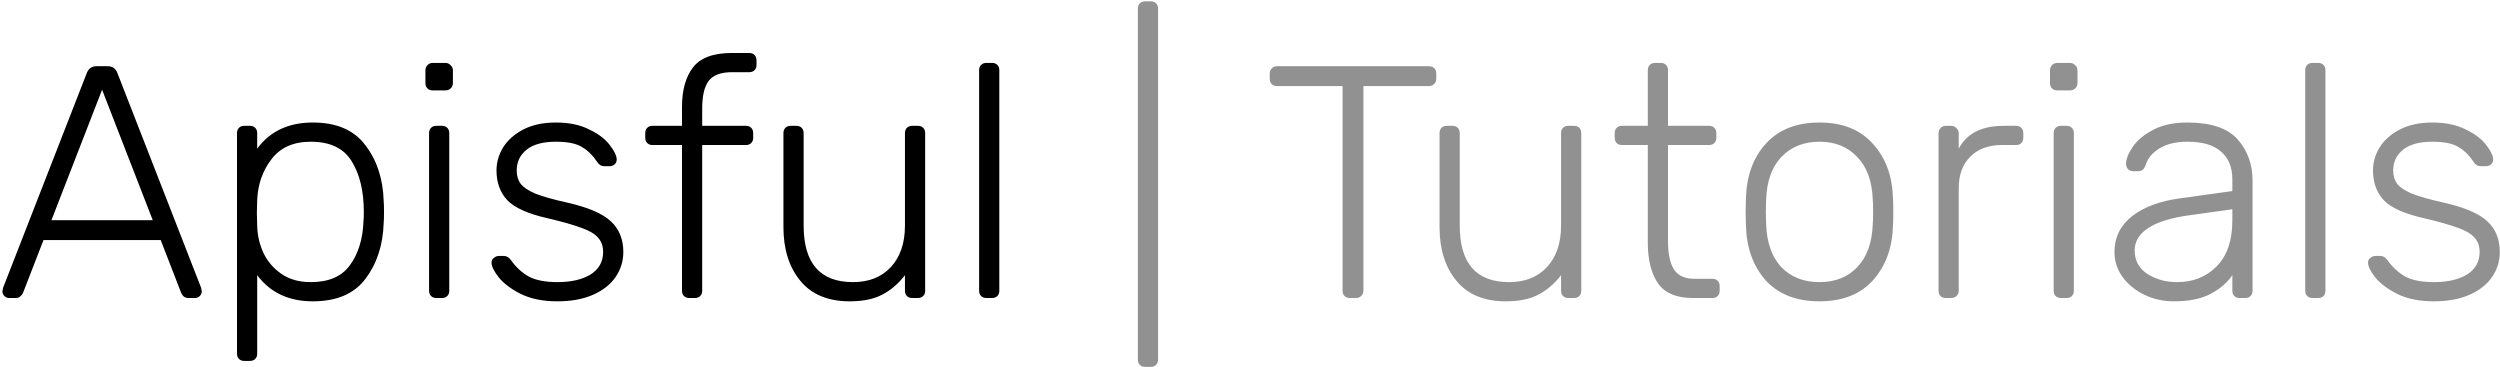
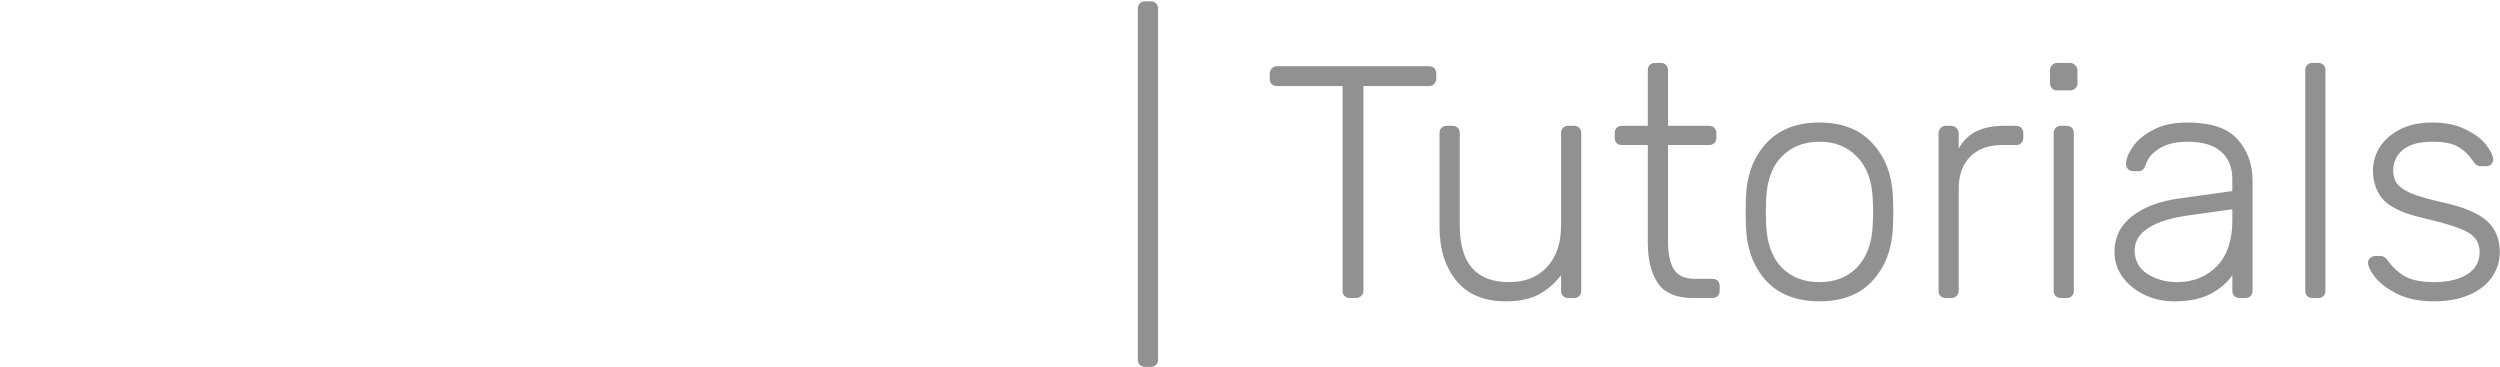
<svg xmlns="http://www.w3.org/2000/svg" width="906" height="133" viewBox="0 0 906 133" fill="none">
-   <path d="M3.28 108C2.64 108 2.08 107.76 1.6 107.28C1.12 106.8 0.88 106.24 0.88 105.6L1.12 104.28L31.48 26.4C32.12 24.8 33.28 24 34.96 24H39.04C40.72 24 41.88 24.8 42.52 26.4L72.88 104.28L73.12 105.6C73.12 106.24 72.88 106.8 72.4 107.28C71.92 107.76 71.36 108 70.72 108H68.32C67.6 108 67 107.8 66.52 107.4C66.12 107 65.84 106.6 65.68 106.2L58.24 87H15.76L8.32 106.2C8.16 106.6 7.84 107 7.36 107.4C6.96 107.8 6.4 108 5.68 108H3.28ZM55.36 79.8L37 32.52L18.64 79.8H55.36ZM88.527 130.8C87.727 130.8 87.087 130.56 86.607 130.08C86.127 129.6 85.887 128.96 85.887 128.16V48.24C85.887 47.44 86.127 46.8 86.607 46.32C87.087 45.84 87.727 45.6 88.527 45.6H90.567C91.367 45.6 92.007 45.84 92.487 46.32C92.967 46.8 93.207 47.44 93.207 48.24V53.88C97.847 47.56 104.567 44.4 113.367 44.4C122.007 44.4 128.367 47.16 132.447 52.68C136.607 58.12 138.807 64.84 139.047 72.84C139.127 73.64 139.167 74.96 139.167 76.8C139.167 78.64 139.127 79.96 139.047 80.76C138.807 88.76 136.607 95.52 132.447 101.04C128.367 106.48 122.007 109.2 113.367 109.2C104.647 109.2 97.927 106.04 93.207 99.72V128.16C93.207 128.96 92.967 129.6 92.487 130.08C92.007 130.56 91.367 130.8 90.567 130.8H88.527ZM112.647 102.24C119.127 102.24 123.847 100.2 126.807 96.12C129.847 91.96 131.487 86.64 131.727 80.16C131.807 79.36 131.847 78.24 131.847 76.8C131.847 69.36 130.407 63.28 127.527 58.56C124.647 53.76 119.687 51.36 112.647 51.36C106.327 51.36 101.567 53.48 98.367 57.72C95.167 61.88 93.447 66.8 93.207 72.48L93.087 77.16L93.207 81.84C93.287 85.28 94.047 88.56 95.487 91.68C96.927 94.72 99.087 97.24 101.967 99.24C104.847 101.24 108.407 102.24 112.647 102.24ZM156.813 32.76C156.013 32.76 155.373 32.52 154.893 32.04C154.413 31.56 154.173 30.92 154.173 30.12V25.56C154.173 24.76 154.413 24.12 154.893 23.64C155.373 23.08 156.013 22.8 156.813 22.8H161.373C162.173 22.8 162.813 23.08 163.293 23.64C163.853 24.12 164.133 24.76 164.133 25.56V30.12C164.133 30.92 163.853 31.56 163.293 32.04C162.813 32.52 162.173 32.76 161.373 32.76H156.813ZM158.133 108C157.333 108 156.693 107.76 156.213 107.28C155.733 106.8 155.493 106.16 155.493 105.36V48.24C155.493 47.44 155.733 46.8 156.213 46.32C156.693 45.84 157.333 45.6 158.133 45.6H160.173C160.973 45.6 161.613 45.84 162.093 46.32C162.573 46.8 162.813 47.44 162.813 48.24V105.36C162.813 106.16 162.573 106.8 162.093 107.28C161.613 107.76 160.973 108 160.173 108H158.133ZM202.012 109.2C196.812 109.2 192.412 108.32 188.812 106.56C185.292 104.8 182.612 102.8 180.772 100.56C179.012 98.32 178.132 96.52 178.132 95.16C178.132 94.44 178.412 93.88 178.972 93.48C179.532 93 180.132 92.76 180.772 92.76H182.572C183.132 92.76 183.572 92.88 183.892 93.12C184.292 93.28 184.732 93.68 185.212 94.32C186.972 96.8 189.092 98.76 191.572 100.2C194.132 101.56 197.612 102.24 202.012 102.24C206.972 102.24 210.972 101.32 214.012 99.48C217.052 97.56 218.572 94.84 218.572 91.32C218.572 89.16 217.932 87.4 216.652 86.04C215.452 84.68 213.452 83.52 210.652 82.56C207.932 81.52 203.852 80.36 198.412 79.08C191.292 77.48 186.412 75.28 183.772 72.48C181.212 69.68 179.932 66.12 179.932 61.8C179.932 58.84 180.732 56.04 182.332 53.4C184.012 50.76 186.452 48.6 189.652 46.92C192.932 45.24 196.852 44.4 201.412 44.4C206.212 44.4 210.252 45.24 213.532 46.92C216.892 48.52 219.372 50.4 220.972 52.56C222.652 54.72 223.492 56.48 223.492 57.84C223.492 58.56 223.212 59.16 222.652 59.64C222.172 60.04 221.572 60.24 220.852 60.24H219.052C217.932 60.24 217.052 59.72 216.412 58.68C214.812 56.28 212.972 54.48 210.892 53.28C208.892 52 205.732 51.36 201.412 51.36C196.772 51.36 193.252 52.32 190.852 54.24C188.452 56.16 187.252 58.68 187.252 61.8C187.252 63.72 187.732 65.32 188.692 66.6C189.652 67.88 191.452 69.08 194.092 70.2C196.732 71.24 200.572 72.32 205.612 73.44C213.052 75.12 218.292 77.36 221.332 80.16C224.372 82.96 225.892 86.68 225.892 91.32C225.892 94.6 224.972 97.6 223.132 100.32C221.292 103.04 218.572 105.2 214.972 106.8C211.372 108.4 207.052 109.2 202.012 109.2ZM249.795 108C248.995 108 248.355 107.76 247.875 107.28C247.395 106.8 247.155 106.16 247.155 105.36V52.56H236.475C235.675 52.56 235.035 52.32 234.555 51.84C234.075 51.36 233.835 50.72 233.835 49.92V48.24C233.835 47.44 234.075 46.8 234.555 46.32C235.035 45.84 235.675 45.6 236.475 45.6H247.155V38.76C247.155 32.68 248.475 27.92 251.115 24.48C253.755 20.96 258.475 19.2 265.275 19.2H271.515C272.315 19.2 272.955 19.44 273.435 19.92C273.915 20.4 274.155 21.04 274.155 21.84V23.52C274.155 24.32 273.915 24.96 273.435 25.44C272.955 25.92 272.315 26.16 271.515 26.16H265.275C261.195 26.16 258.355 27.24 256.755 29.4C255.235 31.48 254.475 34.8 254.475 39.36V45.6H270.315C271.115 45.6 271.755 45.84 272.235 46.32C272.715 46.8 272.955 47.44 272.955 48.24V49.92C272.955 50.72 272.715 51.36 272.235 51.84C271.755 52.32 271.115 52.56 270.315 52.56H254.475V105.36C254.475 106.16 254.235 106.8 253.755 107.28C253.275 107.76 252.635 108 251.835 108H249.795ZM307.917 109.2C300.077 109.2 294.117 106.72 290.037 101.76C285.957 96.8 283.917 90.32 283.917 82.32V48.24C283.917 47.44 284.157 46.8 284.637 46.32C285.117 45.84 285.757 45.6 286.557 45.6H288.597C289.397 45.6 290.037 45.84 290.517 46.32C290.997 46.8 291.237 47.44 291.237 48.24V81.72C291.237 95.4 297.197 102.24 309.117 102.24C314.877 102.24 319.437 100.44 322.797 96.84C326.237 93.16 327.957 88.12 327.957 81.72V48.24C327.957 47.44 328.197 46.8 328.677 46.32C329.157 45.84 329.797 45.6 330.597 45.6H332.637C333.437 45.6 334.077 45.84 334.557 46.32C335.037 46.8 335.277 47.44 335.277 48.24V105.36C335.277 106.16 335.037 106.8 334.557 107.28C334.077 107.76 333.437 108 332.637 108H330.597C329.797 108 329.157 107.76 328.677 107.28C328.197 106.8 327.957 106.16 327.957 105.36V99.72C325.557 102.84 322.797 105.2 319.677 106.8C316.637 108.4 312.717 109.2 307.917 109.2ZM357.472 108C356.672 108 356.032 107.76 355.552 107.28C355.072 106.8 354.832 106.16 354.832 105.36V25.44C354.832 24.64 355.072 24 355.552 23.52C356.032 23.04 356.672 22.8 357.472 22.8H359.512C360.312 22.8 360.952 23.04 361.432 23.52C361.912 24 362.152 24.64 362.152 25.44V105.36C362.152 106.16 361.912 106.8 361.432 107.28C360.952 107.76 360.312 108 359.512 108H357.472Z" fill="black" />
  <path d="M415.003 132.96C414.203 132.96 413.563 132.72 413.083 132.24C412.603 131.76 412.363 131.12 412.363 130.32V3.12C412.363 2.32 412.603 1.68 413.083 1.2C413.563 0.72 414.203 0.48 415.003 0.48H417.043C417.843 0.48 418.483 0.72 418.963 1.2C419.443 1.68 419.683 2.32 419.683 3.12V130.32C419.683 131.12 419.443 131.76 418.963 132.24C418.483 132.72 417.843 132.96 417.043 132.96H415.003ZM489.186 108C488.386 108 487.746 107.76 487.266 107.28C486.786 106.8 486.546 106.16 486.546 105.36V31.2H462.786C461.986 31.2 461.346 30.96 460.866 30.48C460.386 30 460.146 29.36 460.146 28.56V26.76C460.146 25.96 460.386 25.32 460.866 24.84C461.346 24.28 461.986 24 462.786 24H517.746C518.626 24 519.306 24.24 519.786 24.72C520.266 25.2 520.506 25.88 520.506 26.76V28.56C520.506 29.36 520.226 30 519.666 30.48C519.186 30.96 518.546 31.2 517.746 31.2H494.106V105.36C494.106 106.16 493.826 106.8 493.266 107.28C492.786 107.76 492.146 108 491.346 108H489.186ZM545.69 109.2C537.85 109.2 531.89 106.72 527.81 101.76C523.73 96.8 521.69 90.32 521.69 82.32V48.24C521.69 47.44 521.93 46.8 522.41 46.32C522.89 45.84 523.53 45.6 524.33 45.6H526.37C527.17 45.6 527.81 45.84 528.29 46.32C528.77 46.8 529.01 47.44 529.01 48.24V81.72C529.01 95.4 534.97 102.24 546.89 102.24C552.65 102.24 557.21 100.44 560.57 96.84C564.01 93.16 565.73 88.12 565.73 81.72V48.24C565.73 47.44 565.97 46.8 566.45 46.32C566.93 45.84 567.57 45.6 568.37 45.6H570.41C571.21 45.6 571.85 45.84 572.33 46.32C572.81 46.8 573.05 47.44 573.05 48.24V105.36C573.05 106.16 572.81 106.8 572.33 107.28C571.85 107.76 571.21 108 570.41 108H568.37C567.57 108 566.93 107.76 566.45 107.28C565.97 106.8 565.73 106.16 565.73 105.36V99.72C563.33 102.84 560.57 105.2 557.45 106.8C554.41 108.4 550.49 109.2 545.69 109.2ZM613.486 108C607.566 108 603.366 106.24 600.886 102.72C598.406 99.12 597.166 94.2 597.166 87.96V52.56H587.806C587.006 52.56 586.366 52.32 585.886 51.84C585.406 51.36 585.166 50.72 585.166 49.92V48.24C585.166 47.44 585.406 46.8 585.886 46.32C586.366 45.84 587.006 45.6 587.806 45.6H597.166V25.44C597.166 24.64 597.406 24 597.886 23.52C598.366 23.04 599.006 22.8 599.806 22.8H601.846C602.646 22.8 603.286 23.04 603.766 23.52C604.246 24 604.486 24.64 604.486 25.44V45.6H619.366C620.166 45.6 620.806 45.84 621.286 46.32C621.766 46.8 622.006 47.44 622.006 48.24V49.92C622.006 50.72 621.766 51.36 621.286 51.84C620.806 52.32 620.166 52.56 619.366 52.56H604.486V87.48C604.486 91.96 605.206 95.36 606.646 97.68C608.166 99.92 610.646 101.04 614.086 101.04H620.566C621.366 101.04 622.006 101.28 622.486 101.76C622.966 102.24 623.206 102.88 623.206 103.68V105.36C623.206 106.16 622.966 106.8 622.486 107.28C622.006 107.76 621.366 108 620.566 108H613.486ZM659.371 109.2C651.051 109.2 644.571 106.68 639.931 101.64C635.371 96.52 632.971 89.92 632.731 81.84L632.611 76.8L632.731 71.76C632.971 63.68 635.371 57.12 639.931 52.08C644.571 46.96 651.051 44.4 659.371 44.4C667.691 44.4 674.131 46.96 678.691 52.08C683.331 57.12 685.771 63.68 686.011 71.76C686.091 72.56 686.131 74.24 686.131 76.8C686.131 79.36 686.091 81.04 686.011 81.84C685.771 89.92 683.331 96.52 678.691 101.64C674.131 106.68 667.691 109.2 659.371 109.2ZM659.371 102.24C665.051 102.24 669.611 100.44 673.051 96.84C676.571 93.16 678.451 87.96 678.691 81.24C678.771 80.44 678.811 78.96 678.811 76.8C678.811 74.64 678.771 73.16 678.691 72.36C678.451 65.64 676.571 60.48 673.051 56.88C669.611 53.2 665.051 51.36 659.371 51.36C653.691 51.36 649.091 53.2 645.571 56.88C642.131 60.48 640.291 65.64 640.051 72.36L639.931 76.8L640.051 81.24C640.291 87.96 642.131 93.16 645.571 96.84C649.091 100.44 653.691 102.24 659.371 102.24ZM705.165 108C704.365 108 703.725 107.76 703.245 107.28C702.765 106.8 702.525 106.16 702.525 105.36V48.36C702.525 47.56 702.765 46.92 703.245 46.44C703.725 45.88 704.365 45.6 705.165 45.6H707.085C707.885 45.6 708.525 45.88 709.005 46.44C709.565 46.92 709.845 47.56 709.845 48.36V53.88C712.725 48.36 718.165 45.6 726.165 45.6H730.605C731.405 45.6 732.045 45.84 732.525 46.32C733.005 46.8 733.245 47.44 733.245 48.24V49.92C733.245 50.72 733.005 51.36 732.525 51.84C732.045 52.32 731.405 52.56 730.605 52.56H725.445C720.645 52.56 716.845 53.96 714.045 56.76C711.245 59.56 709.845 63.36 709.845 68.16V105.36C709.845 106.16 709.565 106.8 709.005 107.28C708.525 107.76 707.885 108 707.085 108H705.165ZM745.563 32.76C744.763 32.76 744.123 32.52 743.643 32.04C743.163 31.56 742.923 30.92 742.923 30.12V25.56C742.923 24.76 743.163 24.12 743.643 23.64C744.123 23.08 744.763 22.8 745.563 22.8H750.123C750.923 22.8 751.563 23.08 752.043 23.64C752.603 24.12 752.883 24.76 752.883 25.56V30.12C752.883 30.92 752.603 31.56 752.043 32.04C751.563 32.52 750.923 32.76 750.123 32.76H745.563ZM746.883 108C746.083 108 745.443 107.76 744.963 107.28C744.483 106.8 744.243 106.16 744.243 105.36V48.24C744.243 47.44 744.483 46.8 744.963 46.32C745.443 45.84 746.083 45.6 746.883 45.6H748.923C749.723 45.6 750.363 45.84 750.843 46.32C751.323 46.8 751.563 47.44 751.563 48.24V105.36C751.563 106.16 751.323 106.8 750.843 107.28C750.363 107.76 749.723 108 748.923 108H746.883ZM787.762 109.2C783.922 109.2 780.362 108.4 777.082 106.8C773.802 105.2 771.162 103.04 769.162 100.32C767.242 97.6 766.282 94.6 766.282 91.32C766.282 86.04 768.402 81.72 772.642 78.36C776.962 75 782.762 72.84 790.042 71.88L809.002 69.24V65.04C809.002 60.64 807.642 57.28 804.922 54.96C802.282 52.56 798.202 51.36 792.682 51.36C788.602 51.36 785.242 52.16 782.602 53.76C780.042 55.36 778.402 57.28 777.682 59.52C777.362 60.48 776.962 61.16 776.482 61.56C776.082 61.88 775.522 62.04 774.802 62.04H773.122C772.402 62.04 771.762 61.8 771.202 61.32C770.722 60.76 770.482 60.12 770.482 59.4C770.482 57.64 771.282 55.6 772.882 53.28C774.482 50.88 776.962 48.8 780.322 47.04C783.682 45.28 787.802 44.4 792.682 44.4C801.242 44.4 807.322 46.44 810.922 50.52C814.522 54.6 816.322 59.56 816.322 65.4V105.36C816.322 106.16 816.082 106.8 815.602 107.28C815.122 107.76 814.482 108 813.682 108H811.642C810.842 108 810.202 107.76 809.722 107.28C809.242 106.8 809.002 106.16 809.002 105.36V99.72C807.242 102.36 804.642 104.6 801.202 106.44C797.842 108.28 793.362 109.2 787.762 109.2ZM788.962 102.24C794.802 102.24 799.602 100.32 803.362 96.48C807.122 92.64 809.002 87.12 809.002 79.92V75.84L793.522 78C786.962 78.88 782.002 80.4 778.642 82.56C775.282 84.72 773.602 87.44 773.602 90.72C773.602 94.4 775.122 97.24 778.162 99.24C781.282 101.24 784.882 102.24 788.962 102.24ZM838.058 108C837.258 108 836.618 107.76 836.138 107.28C835.658 106.8 835.418 106.16 835.418 105.36V25.44C835.418 24.64 835.658 24 836.138 23.52C836.618 23.04 837.258 22.8 838.058 22.8H840.098C840.898 22.8 841.538 23.04 842.018 23.52C842.498 24 842.738 24.64 842.738 25.44V105.36C842.738 106.16 842.498 106.8 842.018 107.28C841.538 107.76 840.898 108 840.098 108H838.058ZM882.051 109.2C876.851 109.2 872.451 108.32 868.851 106.56C865.331 104.8 862.651 102.8 860.811 100.56C859.051 98.32 858.171 96.52 858.171 95.16C858.171 94.44 858.451 93.88 859.011 93.48C859.571 93 860.171 92.76 860.811 92.76H862.611C863.171 92.76 863.611 92.88 863.931 93.12C864.331 93.28 864.771 93.68 865.251 94.32C867.011 96.8 869.131 98.76 871.611 100.2C874.171 101.56 877.651 102.24 882.051 102.24C887.011 102.24 891.011 101.32 894.051 99.48C897.091 97.56 898.611 94.84 898.611 91.32C898.611 89.16 897.971 87.4 896.691 86.04C895.491 84.68 893.491 83.52 890.691 82.56C887.971 81.52 883.891 80.36 878.451 79.08C871.331 77.48 866.451 75.28 863.811 72.48C861.251 69.68 859.971 66.12 859.971 61.8C859.971 58.84 860.771 56.04 862.371 53.4C864.051 50.76 866.491 48.6 869.691 46.92C872.971 45.24 876.891 44.4 881.451 44.4C886.251 44.4 890.291 45.24 893.571 46.92C896.931 48.52 899.411 50.4 901.011 52.56C902.691 54.72 903.531 56.48 903.531 57.84C903.531 58.56 903.251 59.16 902.691 59.64C902.211 60.04 901.611 60.24 900.891 60.24H899.091C897.971 60.24 897.091 59.72 896.451 58.68C894.851 56.28 893.011 54.48 890.931 53.28C888.931 52 885.771 51.36 881.451 51.36C876.811 51.36 873.291 52.32 870.891 54.24C868.491 56.16 867.291 58.68 867.291 61.8C867.291 63.72 867.771 65.32 868.731 66.6C869.691 67.88 871.491 69.08 874.131 70.2C876.771 71.24 880.611 72.32 885.651 73.44C893.091 75.12 898.331 77.36 901.371 80.16C904.411 82.96 905.931 86.68 905.931 91.32C905.931 94.6 905.011 97.6 903.171 100.32C901.331 103.04 898.611 105.2 895.011 106.8C891.411 108.4 887.091 109.2 882.051 109.2Z" fill="#919191" />
</svg>